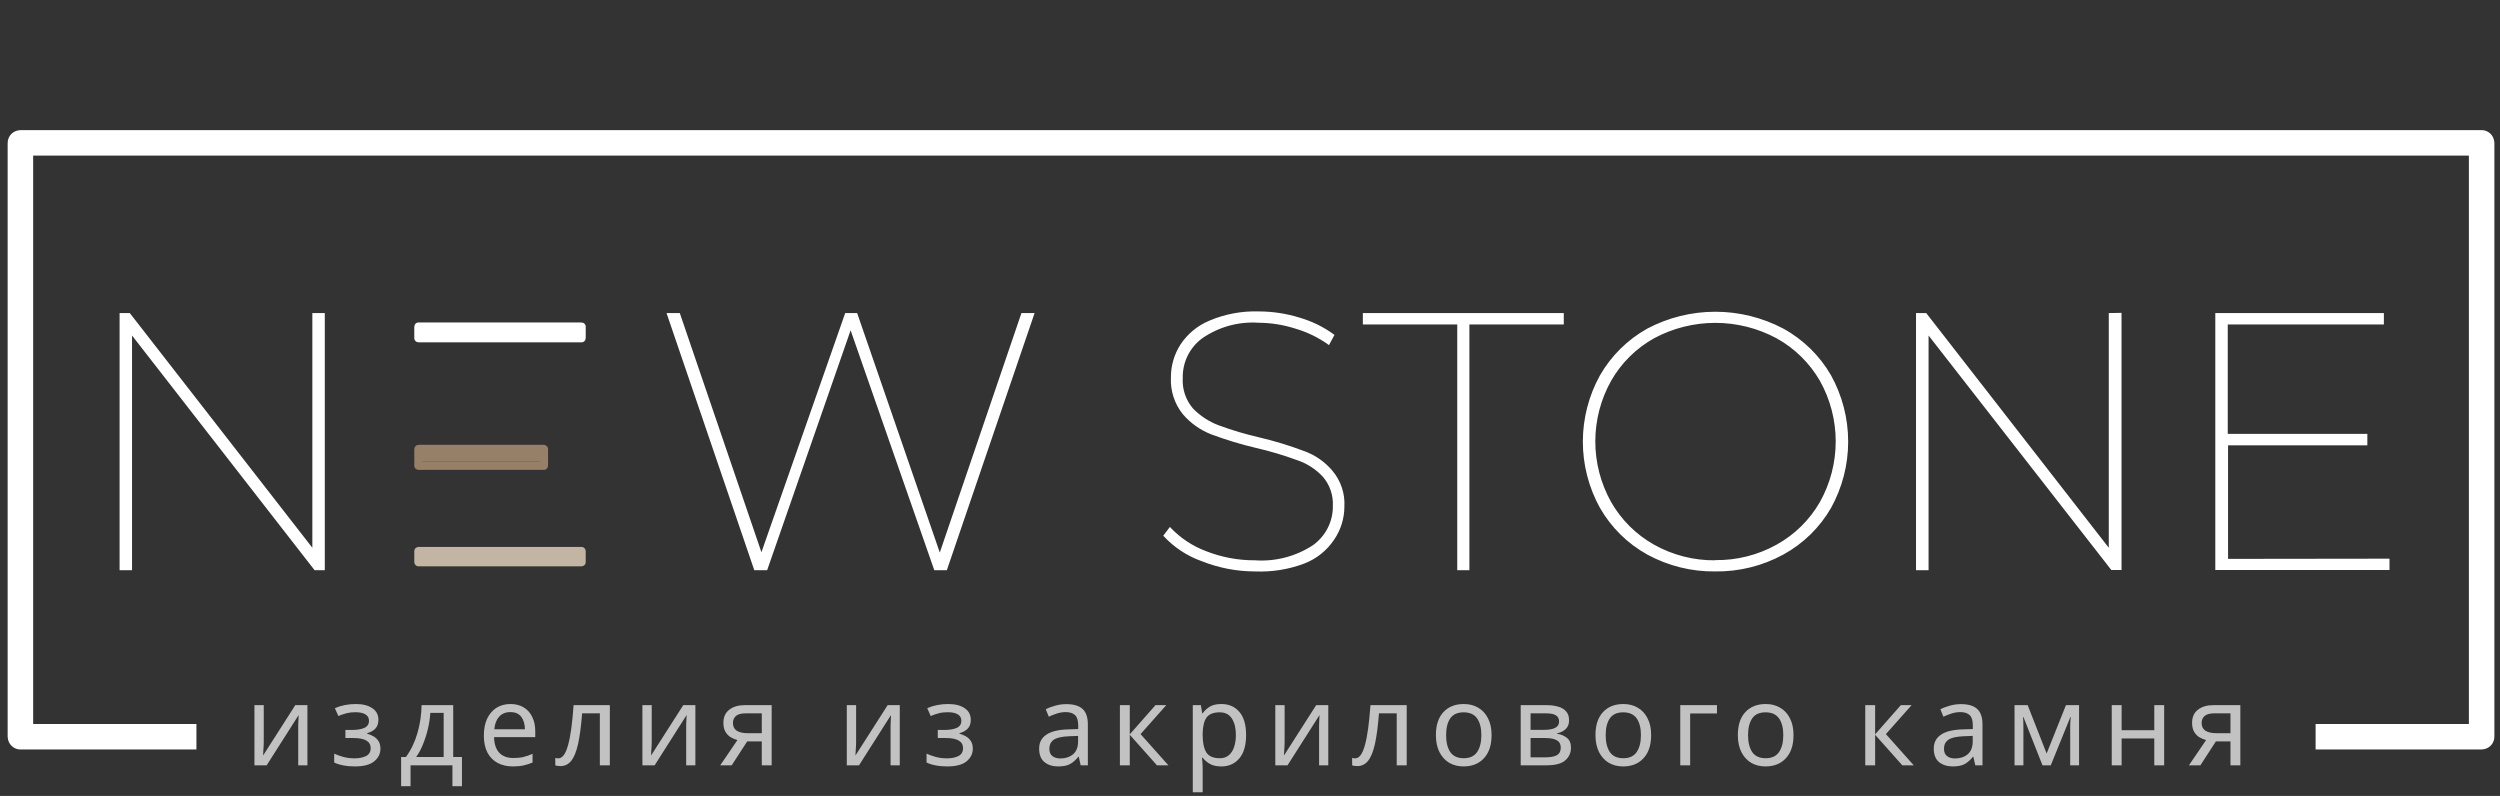
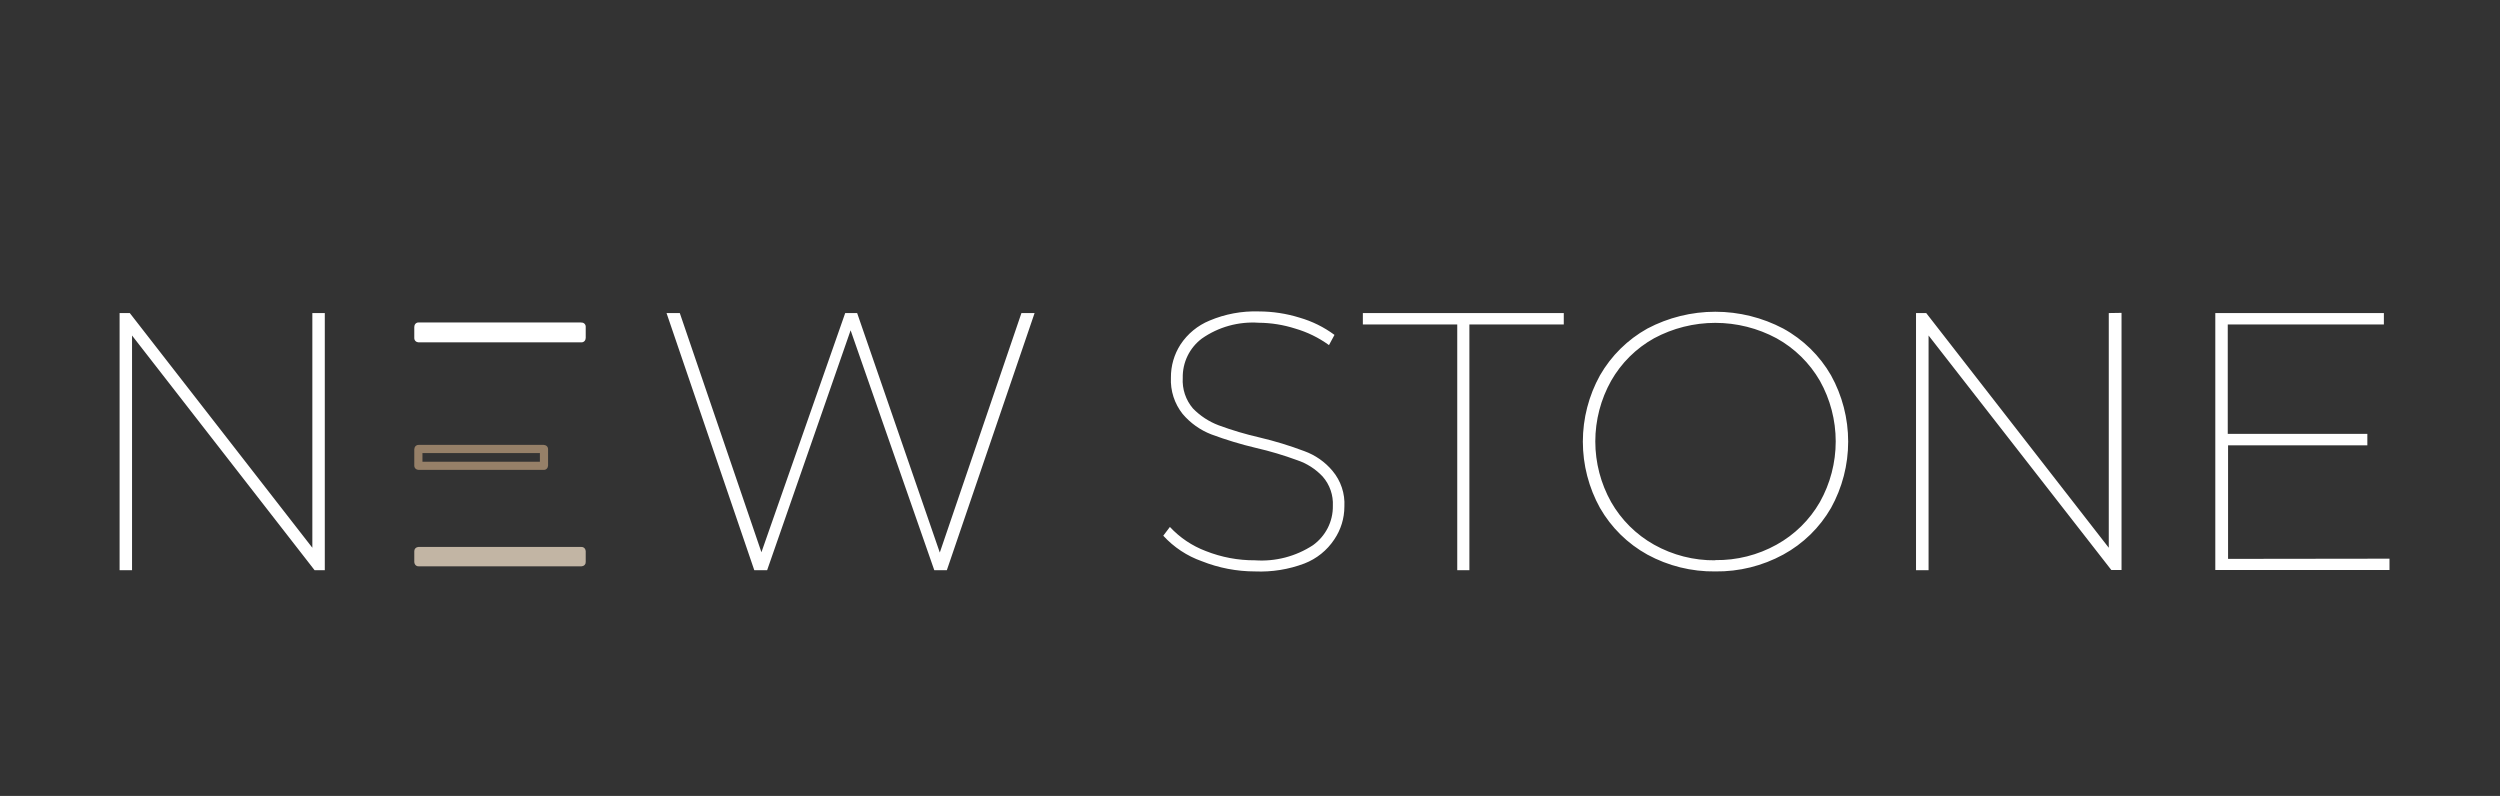
<svg xmlns="http://www.w3.org/2000/svg" width="245" height="78" viewBox="0 0 245 78" fill="none">
  <rect x="0" y="0" width="245" height="78" fill="#333333" stroke="none" />
-   <path d="M25.848 69.104V72.701C25.848 72.789 25.844 72.921 25.837 73.097C25.83 73.273 25.819 73.449 25.804 73.625C25.797 73.801 25.789 73.94 25.782 74.043L28.939 69.104H30.127V75H29.225V71.524C29.225 71.407 29.225 71.253 29.225 71.062C29.232 70.871 29.24 70.684 29.247 70.501C29.254 70.31 29.262 70.167 29.269 70.072L26.134 75H24.935V69.104H25.848ZM34.874 68.994C35.549 68.994 36.084 69.13 36.48 69.401C36.884 69.665 37.085 70.046 37.085 70.545C37.085 70.904 36.986 71.19 36.788 71.403C36.59 71.608 36.319 71.759 35.974 71.854V71.898C36.209 71.964 36.425 72.056 36.623 72.173C36.821 72.29 36.979 72.444 37.096 72.635C37.221 72.826 37.283 73.071 37.283 73.372C37.283 73.863 37.078 74.278 36.667 74.615C36.264 74.945 35.63 75.11 34.764 75.11C34.339 75.11 33.954 75.073 33.609 75C33.265 74.934 32.979 74.842 32.751 74.725V73.856C33.001 73.973 33.294 74.08 33.631 74.175C33.976 74.27 34.35 74.318 34.753 74.318C35.193 74.318 35.564 74.245 35.864 74.098C36.172 73.944 36.326 73.684 36.326 73.317C36.326 72.657 35.765 72.327 34.643 72.327H33.851V71.535H34.489C34.995 71.535 35.399 71.469 35.699 71.337C36.007 71.198 36.161 70.963 36.161 70.633C36.161 70.354 36.044 70.145 35.809 70.006C35.582 69.867 35.252 69.797 34.819 69.797C34.497 69.797 34.211 69.83 33.961 69.896C33.719 69.955 33.452 70.046 33.158 70.171L32.817 69.401C33.433 69.13 34.119 68.994 34.874 68.994ZM44.414 69.104V74.186H45.272V77.046H44.337V75H40.234V77.046H39.31V74.186H39.783C40.289 73.489 40.667 72.697 40.916 71.81C41.173 70.915 41.305 70.013 41.312 69.104H44.414ZM43.479 69.863H42.17C42.141 70.362 42.064 70.879 41.939 71.414C41.814 71.942 41.653 72.448 41.455 72.932C41.264 73.416 41.041 73.834 40.784 74.186H43.479V69.863ZM50.025 68.994C50.531 68.994 50.963 69.104 51.322 69.324C51.689 69.544 51.968 69.856 52.158 70.259C52.356 70.655 52.456 71.121 52.456 71.656V72.239H48.419C48.433 72.906 48.602 73.416 48.925 73.768C49.255 74.113 49.713 74.285 50.3 74.285C50.673 74.285 51.004 74.252 51.289 74.186C51.583 74.113 51.883 74.01 52.191 73.878V74.725C51.891 74.857 51.594 74.952 51.3 75.011C51.007 75.077 50.659 75.11 50.255 75.11C49.698 75.11 49.203 74.996 48.77 74.769C48.345 74.542 48.011 74.204 47.77 73.757C47.535 73.302 47.417 72.749 47.417 72.096C47.417 71.451 47.524 70.897 47.736 70.435C47.956 69.973 48.261 69.617 48.65 69.368C49.045 69.119 49.504 68.994 50.025 68.994ZM50.014 69.786C49.551 69.786 49.185 69.936 48.913 70.237C48.65 70.53 48.492 70.941 48.441 71.469H51.444C51.436 70.97 51.319 70.567 51.092 70.259C50.864 69.944 50.505 69.786 50.014 69.786ZM59.764 75H58.785V69.907H57.047C56.952 71.146 56.82 72.147 56.651 72.91C56.483 73.665 56.259 74.215 55.98 74.56C55.702 74.905 55.35 75.077 54.925 75.077C54.829 75.077 54.734 75.07 54.639 75.055C54.55 75.048 54.477 75.029 54.419 75V74.274C54.462 74.289 54.51 74.3 54.562 74.307C54.613 74.314 54.664 74.318 54.715 74.318C55.111 74.318 55.427 73.896 55.661 73.053C55.904 72.21 56.087 70.893 56.212 69.104H59.764V75ZM63.869 69.104V72.701C63.869 72.789 63.865 72.921 63.858 73.097C63.851 73.273 63.84 73.449 63.825 73.625C63.818 73.801 63.81 73.94 63.803 74.043L66.96 69.104H68.148V75H67.246V71.524C67.246 71.407 67.246 71.253 67.246 71.062C67.253 70.871 67.261 70.684 67.268 70.501C67.275 70.31 67.283 70.167 67.29 70.072L64.155 75H62.956V69.104H63.869ZM71.707 75H70.585L72.268 72.525C72.041 72.466 71.821 72.375 71.608 72.25C71.396 72.118 71.223 71.938 71.091 71.711C70.959 71.476 70.893 71.187 70.893 70.842C70.893 70.277 71.084 69.848 71.465 69.555C71.847 69.254 72.353 69.104 72.983 69.104H75.623V75H74.655V72.657H73.225L71.707 75ZM71.828 70.853C71.828 71.19 71.953 71.443 72.202 71.612C72.459 71.773 72.815 71.854 73.269 71.854H74.655V69.907H73.082C72.635 69.907 72.312 69.995 72.114 70.171C71.924 70.347 71.828 70.574 71.828 70.853ZM83.899 69.104V72.701C83.899 72.789 83.895 72.921 83.888 73.097C83.881 73.273 83.87 73.449 83.855 73.625C83.848 73.801 83.841 73.94 83.833 74.043L86.99 69.104H88.178V75H87.276V71.524C87.276 71.407 87.276 71.253 87.276 71.062C87.284 70.871 87.291 70.684 87.298 70.501C87.305 70.31 87.313 70.167 87.32 70.072L84.185 75H82.986V69.104H83.899ZM92.926 68.994C93.6 68.994 94.136 69.13 94.532 69.401C94.935 69.665 95.137 70.046 95.137 70.545C95.137 70.904 95.038 71.19 94.84 71.403C94.642 71.608 94.37 71.759 94.026 71.854V71.898C94.26 71.964 94.477 72.056 94.675 72.173C94.873 72.29 95.03 72.444 95.148 72.635C95.272 72.826 95.335 73.071 95.335 73.372C95.335 73.863 95.129 74.278 94.719 74.615C94.315 74.945 93.681 75.11 92.816 75.11C92.39 75.11 92.005 75.073 91.661 75C91.316 74.934 91.03 74.842 90.803 74.725V73.856C91.052 73.973 91.345 74.08 91.683 74.175C92.027 74.27 92.401 74.318 92.805 74.318C93.245 74.318 93.615 74.245 93.916 74.098C94.224 73.944 94.378 73.684 94.378 73.317C94.378 72.657 93.817 72.327 92.695 72.327H91.903V71.535H92.541C93.047 71.535 93.45 71.469 93.751 71.337C94.059 71.198 94.213 70.963 94.213 70.633C94.213 70.354 94.095 70.145 93.861 70.006C93.633 69.867 93.303 69.797 92.871 69.797C92.548 69.797 92.262 69.83 92.013 69.896C91.771 69.955 91.503 70.046 91.21 70.171L90.869 69.401C91.485 69.13 92.17 68.994 92.926 68.994ZM104.498 69.005C105.216 69.005 105.748 69.163 106.093 69.478C106.437 69.793 106.61 70.296 106.61 70.985V75H105.906L105.719 74.164H105.675C105.418 74.487 105.147 74.725 104.861 74.879C104.582 75.033 104.193 75.11 103.695 75.11C103.159 75.11 102.716 74.971 102.364 74.692C102.012 74.406 101.836 73.962 101.836 73.361C101.836 72.774 102.067 72.323 102.529 72.008C102.991 71.685 103.702 71.509 104.663 71.48L105.664 71.447V71.095C105.664 70.604 105.557 70.263 105.345 70.072C105.132 69.881 104.831 69.786 104.443 69.786C104.135 69.786 103.841 69.834 103.563 69.929C103.284 70.017 103.024 70.12 102.782 70.237L102.485 69.511C102.741 69.372 103.046 69.254 103.398 69.159C103.75 69.056 104.116 69.005 104.498 69.005ZM105.653 72.118L104.784 72.151C104.05 72.18 103.541 72.298 103.255 72.503C102.976 72.708 102.837 72.998 102.837 73.372C102.837 73.702 102.936 73.944 103.134 74.098C103.339 74.252 103.599 74.329 103.915 74.329C104.413 74.329 104.828 74.193 105.158 73.922C105.488 73.643 105.653 73.218 105.653 72.646V72.118ZM113.238 69.104H114.294L111.775 71.942L114.503 75H113.381L110.719 72.008V75H109.751V69.104H110.719V71.964L113.238 69.104ZM119.698 68.994C120.424 68.994 121.007 69.247 121.447 69.753C121.894 70.259 122.118 71.022 122.118 72.041C122.118 73.046 121.894 73.808 121.447 74.329C121.007 74.85 120.42 75.11 119.687 75.11C119.232 75.11 118.855 75.026 118.554 74.857C118.261 74.681 118.03 74.479 117.861 74.252H117.795C117.81 74.377 117.824 74.534 117.839 74.725C117.854 74.916 117.861 75.081 117.861 75.22V77.64H116.893V69.104H117.685L117.817 69.907H117.861C118.037 69.65 118.268 69.434 118.554 69.258C118.84 69.082 119.221 68.994 119.698 68.994ZM119.522 69.808C118.921 69.808 118.495 69.977 118.246 70.314C118.004 70.651 117.876 71.165 117.861 71.854V72.041C117.861 72.767 117.978 73.328 118.213 73.724C118.455 74.113 118.899 74.307 119.544 74.307C119.903 74.307 120.197 74.208 120.424 74.01C120.659 73.812 120.831 73.544 120.941 73.207C121.058 72.862 121.117 72.47 121.117 72.03C121.117 71.355 120.985 70.816 120.721 70.413C120.464 70.01 120.065 69.808 119.522 69.808ZM125.893 69.104V72.701C125.893 72.789 125.89 72.921 125.882 73.097C125.875 73.273 125.864 73.449 125.849 73.625C125.842 73.801 125.835 73.94 125.827 74.043L128.984 69.104H130.172V75H129.27V71.524C129.27 71.407 129.27 71.253 129.27 71.062C129.278 70.871 129.285 70.684 129.292 70.501C129.3 70.31 129.307 70.167 129.314 70.072L126.179 75H124.98V69.104H125.893ZM137.857 75H136.878V69.907H135.14C135.044 71.146 134.912 72.147 134.744 72.91C134.575 73.665 134.351 74.215 134.073 74.56C133.794 74.905 133.442 75.077 133.017 75.077C132.921 75.077 132.826 75.07 132.731 75.055C132.643 75.048 132.569 75.029 132.511 75V74.274C132.555 74.289 132.602 74.3 132.654 74.307C132.705 74.314 132.756 74.318 132.808 74.318C133.204 74.318 133.519 73.896 133.754 73.053C133.996 72.21 134.179 70.893 134.304 69.104H137.857V75ZM146.174 72.041C146.174 73.016 145.925 73.772 145.426 74.307C144.935 74.842 144.268 75.11 143.424 75.11C142.904 75.11 142.438 74.993 142.027 74.758C141.624 74.516 141.305 74.168 141.07 73.713C140.836 73.251 140.718 72.694 140.718 72.041C140.718 71.066 140.964 70.314 141.455 69.786C141.947 69.258 142.614 68.994 143.457 68.994C143.993 68.994 144.462 69.115 144.865 69.357C145.276 69.592 145.595 69.936 145.822 70.391C146.057 70.838 146.174 71.388 146.174 72.041ZM141.719 72.041C141.719 72.738 141.855 73.291 142.126 73.702C142.405 74.105 142.845 74.307 143.446 74.307C144.04 74.307 144.477 74.105 144.755 73.702C145.034 73.291 145.173 72.738 145.173 72.041C145.173 71.344 145.034 70.798 144.755 70.402C144.477 70.006 144.037 69.808 143.435 69.808C142.834 69.808 142.398 70.006 142.126 70.402C141.855 70.798 141.719 71.344 141.719 72.041ZM153.769 70.589C153.769 70.956 153.659 71.242 153.439 71.447C153.219 71.652 152.937 71.792 152.592 71.865V71.909C152.959 71.96 153.278 72.092 153.549 72.305C153.821 72.51 153.956 72.833 153.956 73.273C153.956 73.772 153.769 74.186 153.395 74.516C153.029 74.839 152.42 75 151.569 75H149.028V69.104H151.558C151.976 69.104 152.35 69.152 152.68 69.247C153.018 69.335 153.282 69.489 153.472 69.709C153.67 69.922 153.769 70.215 153.769 70.589ZM152.79 70.71C152.79 70.431 152.688 70.23 152.482 70.105C152.284 69.973 151.958 69.907 151.503 69.907H149.996V71.524H151.327C152.303 71.524 152.79 71.253 152.79 70.71ZM152.955 73.273C152.955 72.936 152.827 72.694 152.57 72.547C152.314 72.4 151.936 72.327 151.437 72.327H149.996V74.219H151.459C151.943 74.219 152.314 74.149 152.57 74.01C152.827 73.863 152.955 73.618 152.955 73.273ZM161.812 72.041C161.812 73.016 161.563 73.772 161.064 74.307C160.573 74.842 159.906 75.11 159.062 75.11C158.542 75.11 158.076 74.993 157.665 74.758C157.262 74.516 156.943 74.168 156.708 73.713C156.474 73.251 156.356 72.694 156.356 72.041C156.356 71.066 156.602 70.314 157.093 69.786C157.585 69.258 158.252 68.994 159.095 68.994C159.631 68.994 160.1 69.115 160.503 69.357C160.914 69.592 161.233 69.936 161.46 70.391C161.695 70.838 161.812 71.388 161.812 72.041ZM157.357 72.041C157.357 72.738 157.493 73.291 157.764 73.702C158.043 74.105 158.483 74.307 159.084 74.307C159.678 74.307 160.115 74.105 160.393 73.702C160.672 73.291 160.811 72.738 160.811 72.041C160.811 71.344 160.672 70.798 160.393 70.402C160.115 70.006 159.675 69.808 159.073 69.808C158.472 69.808 158.036 70.006 157.764 70.402C157.493 70.798 157.357 71.344 157.357 72.041ZM168.263 69.104V69.918H165.634V75H164.666V69.104H168.263ZM175.764 72.041C175.764 73.016 175.514 73.772 175.016 74.307C174.524 74.842 173.857 75.11 173.014 75.11C172.493 75.11 172.027 74.993 171.617 74.758C171.213 74.516 170.894 74.168 170.66 73.713C170.425 73.251 170.308 72.694 170.308 72.041C170.308 71.066 170.553 70.314 171.045 69.786C171.536 69.258 172.203 68.994 173.047 68.994C173.582 68.994 174.051 69.115 174.455 69.357C174.865 69.592 175.184 69.936 175.412 70.391C175.646 70.838 175.764 71.388 175.764 72.041ZM171.309 72.041C171.309 72.738 171.444 73.291 171.716 73.702C171.994 74.105 172.434 74.307 173.036 74.307C173.63 74.307 174.066 74.105 174.345 73.702C174.623 73.291 174.763 72.738 174.763 72.041C174.763 71.344 174.623 70.798 174.345 70.402C174.066 70.006 173.626 69.808 173.025 69.808C172.423 69.808 171.987 70.006 171.716 70.402C171.444 70.798 171.309 71.344 171.309 72.041ZM186.282 69.104H187.338L184.819 71.942L187.547 75H186.425L183.763 72.008V75H182.795V69.104H183.763V71.964L186.282 69.104ZM192.171 69.005C192.889 69.005 193.421 69.163 193.766 69.478C194.11 69.793 194.283 70.296 194.283 70.985V75H193.579L193.392 74.164H193.348C193.091 74.487 192.82 74.725 192.534 74.879C192.255 75.033 191.866 75.11 191.368 75.11C190.832 75.11 190.389 74.971 190.037 74.692C189.685 74.406 189.509 73.962 189.509 73.361C189.509 72.774 189.74 72.323 190.202 72.008C190.664 71.685 191.375 71.509 192.336 71.48L193.337 71.447V71.095C193.337 70.604 193.23 70.263 193.018 70.072C192.805 69.881 192.504 69.786 192.116 69.786C191.808 69.786 191.514 69.834 191.236 69.929C190.957 70.017 190.697 70.12 190.455 70.237L190.158 69.511C190.414 69.372 190.719 69.254 191.071 69.159C191.423 69.056 191.789 69.005 192.171 69.005ZM193.326 72.118L192.457 72.151C191.723 72.18 191.214 72.298 190.928 72.503C190.649 72.708 190.51 72.998 190.51 73.372C190.51 73.702 190.609 73.944 190.807 74.098C191.012 74.252 191.272 74.329 191.588 74.329C192.086 74.329 192.501 74.193 192.831 73.922C193.161 73.643 193.326 73.218 193.326 72.646V72.118ZM203.749 69.104V75H202.88V71.238C202.88 71.084 202.883 70.923 202.891 70.754C202.905 70.585 202.92 70.42 202.935 70.259H202.902L200.977 75H200.163L198.293 70.259H198.26C198.282 70.589 198.293 70.926 198.293 71.271V75H197.424V69.104H198.711L200.57 73.845L202.462 69.104H203.749ZM207.919 69.104V71.557H211.12V69.104H212.088V75H211.12V72.371H207.919V75H206.951V69.104H207.919ZM215.638 75H214.516L216.199 72.525C215.971 72.466 215.751 72.375 215.539 72.25C215.326 72.118 215.154 71.938 215.022 71.711C214.89 71.476 214.824 71.187 214.824 70.842C214.824 70.277 215.014 69.848 215.396 69.555C215.777 69.254 216.283 69.104 216.914 69.104H219.554V75H218.586V72.657H217.156L215.638 75ZM215.759 70.853C215.759 71.19 215.883 71.443 216.133 71.612C216.389 71.773 216.745 71.854 217.2 71.854H218.586V69.907H217.013C216.565 69.907 216.243 69.995 216.045 70.171C215.854 70.347 215.759 70.574 215.759 70.853Z" fill="white" fill-opacity="0.7" />
  <path d="M57.1 32.1H41.1V33.25H57.1V32.1Z" fill="white" />
-   <path d="M53.41 43.6H41.1V45.25H53.41V43.6Z" fill="#968068" />
  <path d="M41.1 54H57.1V55.1H41.1V54Z" fill="#C2B5A4" />
  <path d="M57 32.01C57 32.005 56.995 32 56.99 32H49H41.01C41.005 32 41 32.005 41 32.01V33.14C41 33.145 41.005 33.15 41.01 33.15H56.99C56.995 33.15 57 33.145 57 33.14V32.01Z" stroke="white" stroke-width="0.8" />
  <path d="M53.31 44.01C53.31 44.005 53.306 44 53.3 44H41.01C41.005 44 41 44.005 41 44.01V45.64C41 45.645 41.005 45.65 41.01 45.65H53.3C53.306 45.65 53.31 45.645 53.31 45.64V44.01Z" stroke="#968068" stroke-width="0.8" />
  <path d="M41 54.01C41 54.005 41.005 54 41.01 54H56.99C56.995 54 57 54.005 57 54.01V55.09C57 55.096 56.995 55.1 56.99 55.1H41.01C41.005 55.1 41 55.096 41 55.09V54.01Z" stroke="#C2B5A4" stroke-width="0.8" />
-   <path d="M19.25 72.2H2.01C2.004 72.2 2 72.195 2 72.19V14.01C2 14.005 2.004 14 2.01 14H243.19C243.196 14 243.2 14.005 243.2 14.01V72.19C243.2 72.195 243.196 72.2 243.19 72.2H226.93" stroke="white" stroke-width="2.5" />
  <path d="M31.83 30.68V55.88H30.83L12.94 32.88V55.88H11.72V30.68H12.72L30.61 53.68V30.68H31.83ZM101.39 30.68L92.79 55.88H91.56L83.36 32.37L75.18 55.88H73.92L65.32 30.68H66.62L74.62 54.12L82.83 30.68H84L92.1 54.15L100.1 30.68H101.39ZM123 56C121.212 56 119.441 55.661 117.78 55C116.334 54.49 115.035 53.632 114 52.5L114.65 51.64C115.622 52.687 116.824 53.495 118.16 54C119.697 54.61 121.337 54.919 122.99 54.91C124.994 55.05 126.989 54.53 128.67 53.43C129.281 52.99 129.778 52.411 130.12 51.74C130.459 51.071 130.631 50.33 130.62 49.58C130.674 48.527 130.316 47.493 129.62 46.7C128.928 45.961 128.061 45.408 127.1 45.09C125.793 44.609 124.457 44.212 123.1 43.9C121.611 43.548 120.144 43.104 118.71 42.57C117.621 42.148 116.655 41.461 115.9 40.57C115.097 39.559 114.688 38.29 114.75 37C114.741 35.852 115.067 34.725 115.69 33.76C116.38 32.713 117.37 31.898 118.53 31.42C120.056 30.774 121.704 30.466 123.36 30.52C124.716 30.522 126.065 30.727 127.36 31.13C128.592 31.485 129.75 32.057 130.78 32.82L130.24 33.82C129.238 33.093 128.118 32.545 126.93 32.2C125.776 31.831 124.572 31.639 123.36 31.63C121.377 31.492 119.407 32.039 117.78 33.18C117.185 33.627 116.705 34.21 116.38 34.879C116.055 35.549 115.894 36.286 115.91 37.03C115.841 38.122 116.199 39.198 116.91 40.03C117.619 40.758 118.479 41.321 119.43 41.68C120.737 42.161 122.073 42.559 123.43 42.87C124.921 43.221 126.387 43.669 127.82 44.21C128.9 44.599 129.856 45.268 130.59 46.15C131.406 47.124 131.821 48.372 131.75 49.64C131.751 50.796 131.402 51.925 130.75 52.88C130.044 53.941 129.028 54.758 127.84 55.22C126.296 55.805 124.649 56.07 123 56ZM142.81 31.8H133.56V30.68H153.25V31.8H144V55.88H142.81V31.8ZM168.1 56C165.775 56.03 163.482 55.462 161.44 54.35C159.505 53.279 157.901 51.698 156.8 49.78C155.698 47.791 155.119 45.554 155.119 43.28C155.119 41.006 155.698 38.769 156.8 36.78C157.903 34.861 159.507 33.278 161.44 32.2C163.493 31.117 165.779 30.551 168.1 30.551C170.421 30.551 172.707 31.117 174.76 32.2C176.711 33.268 178.33 34.853 179.44 36.78C180.542 38.769 181.121 41.006 181.121 43.28C181.121 45.554 180.542 47.791 179.44 49.78C178.33 51.705 176.71 53.286 174.76 54.35C172.718 55.462 170.425 56.03 168.1 56ZM168.1 54.89C170.198 54.92 172.266 54.399 174.1 53.38C175.872 52.401 177.342 50.956 178.35 49.2C179.366 47.385 179.9 45.34 179.9 43.26C179.9 41.18 179.366 39.135 178.35 37.32C177.338 35.57 175.869 34.128 174.1 33.15C172.255 32.159 170.194 31.641 168.1 31.641C166.006 31.641 163.945 32.159 162.1 33.15C160.342 34.129 158.885 35.571 157.89 37.32C156.874 39.135 156.34 41.18 156.34 43.26C156.34 45.34 156.874 47.385 157.89 49.2C158.889 50.949 160.344 52.394 162.1 53.38C163.932 54.406 166.001 54.934 168.1 54.91V54.89ZM207.91 30.66V55.86H206.91L189 32.88V55.88H187.77V30.68H188.77L206.66 53.68V30.68L207.91 30.66ZM234.17 54.75V55.86H217.1V30.68H233.62V31.8H218.32V42.52H232V43.64H218.35V54.77L234.17 54.75Z" fill="white" />
</svg>